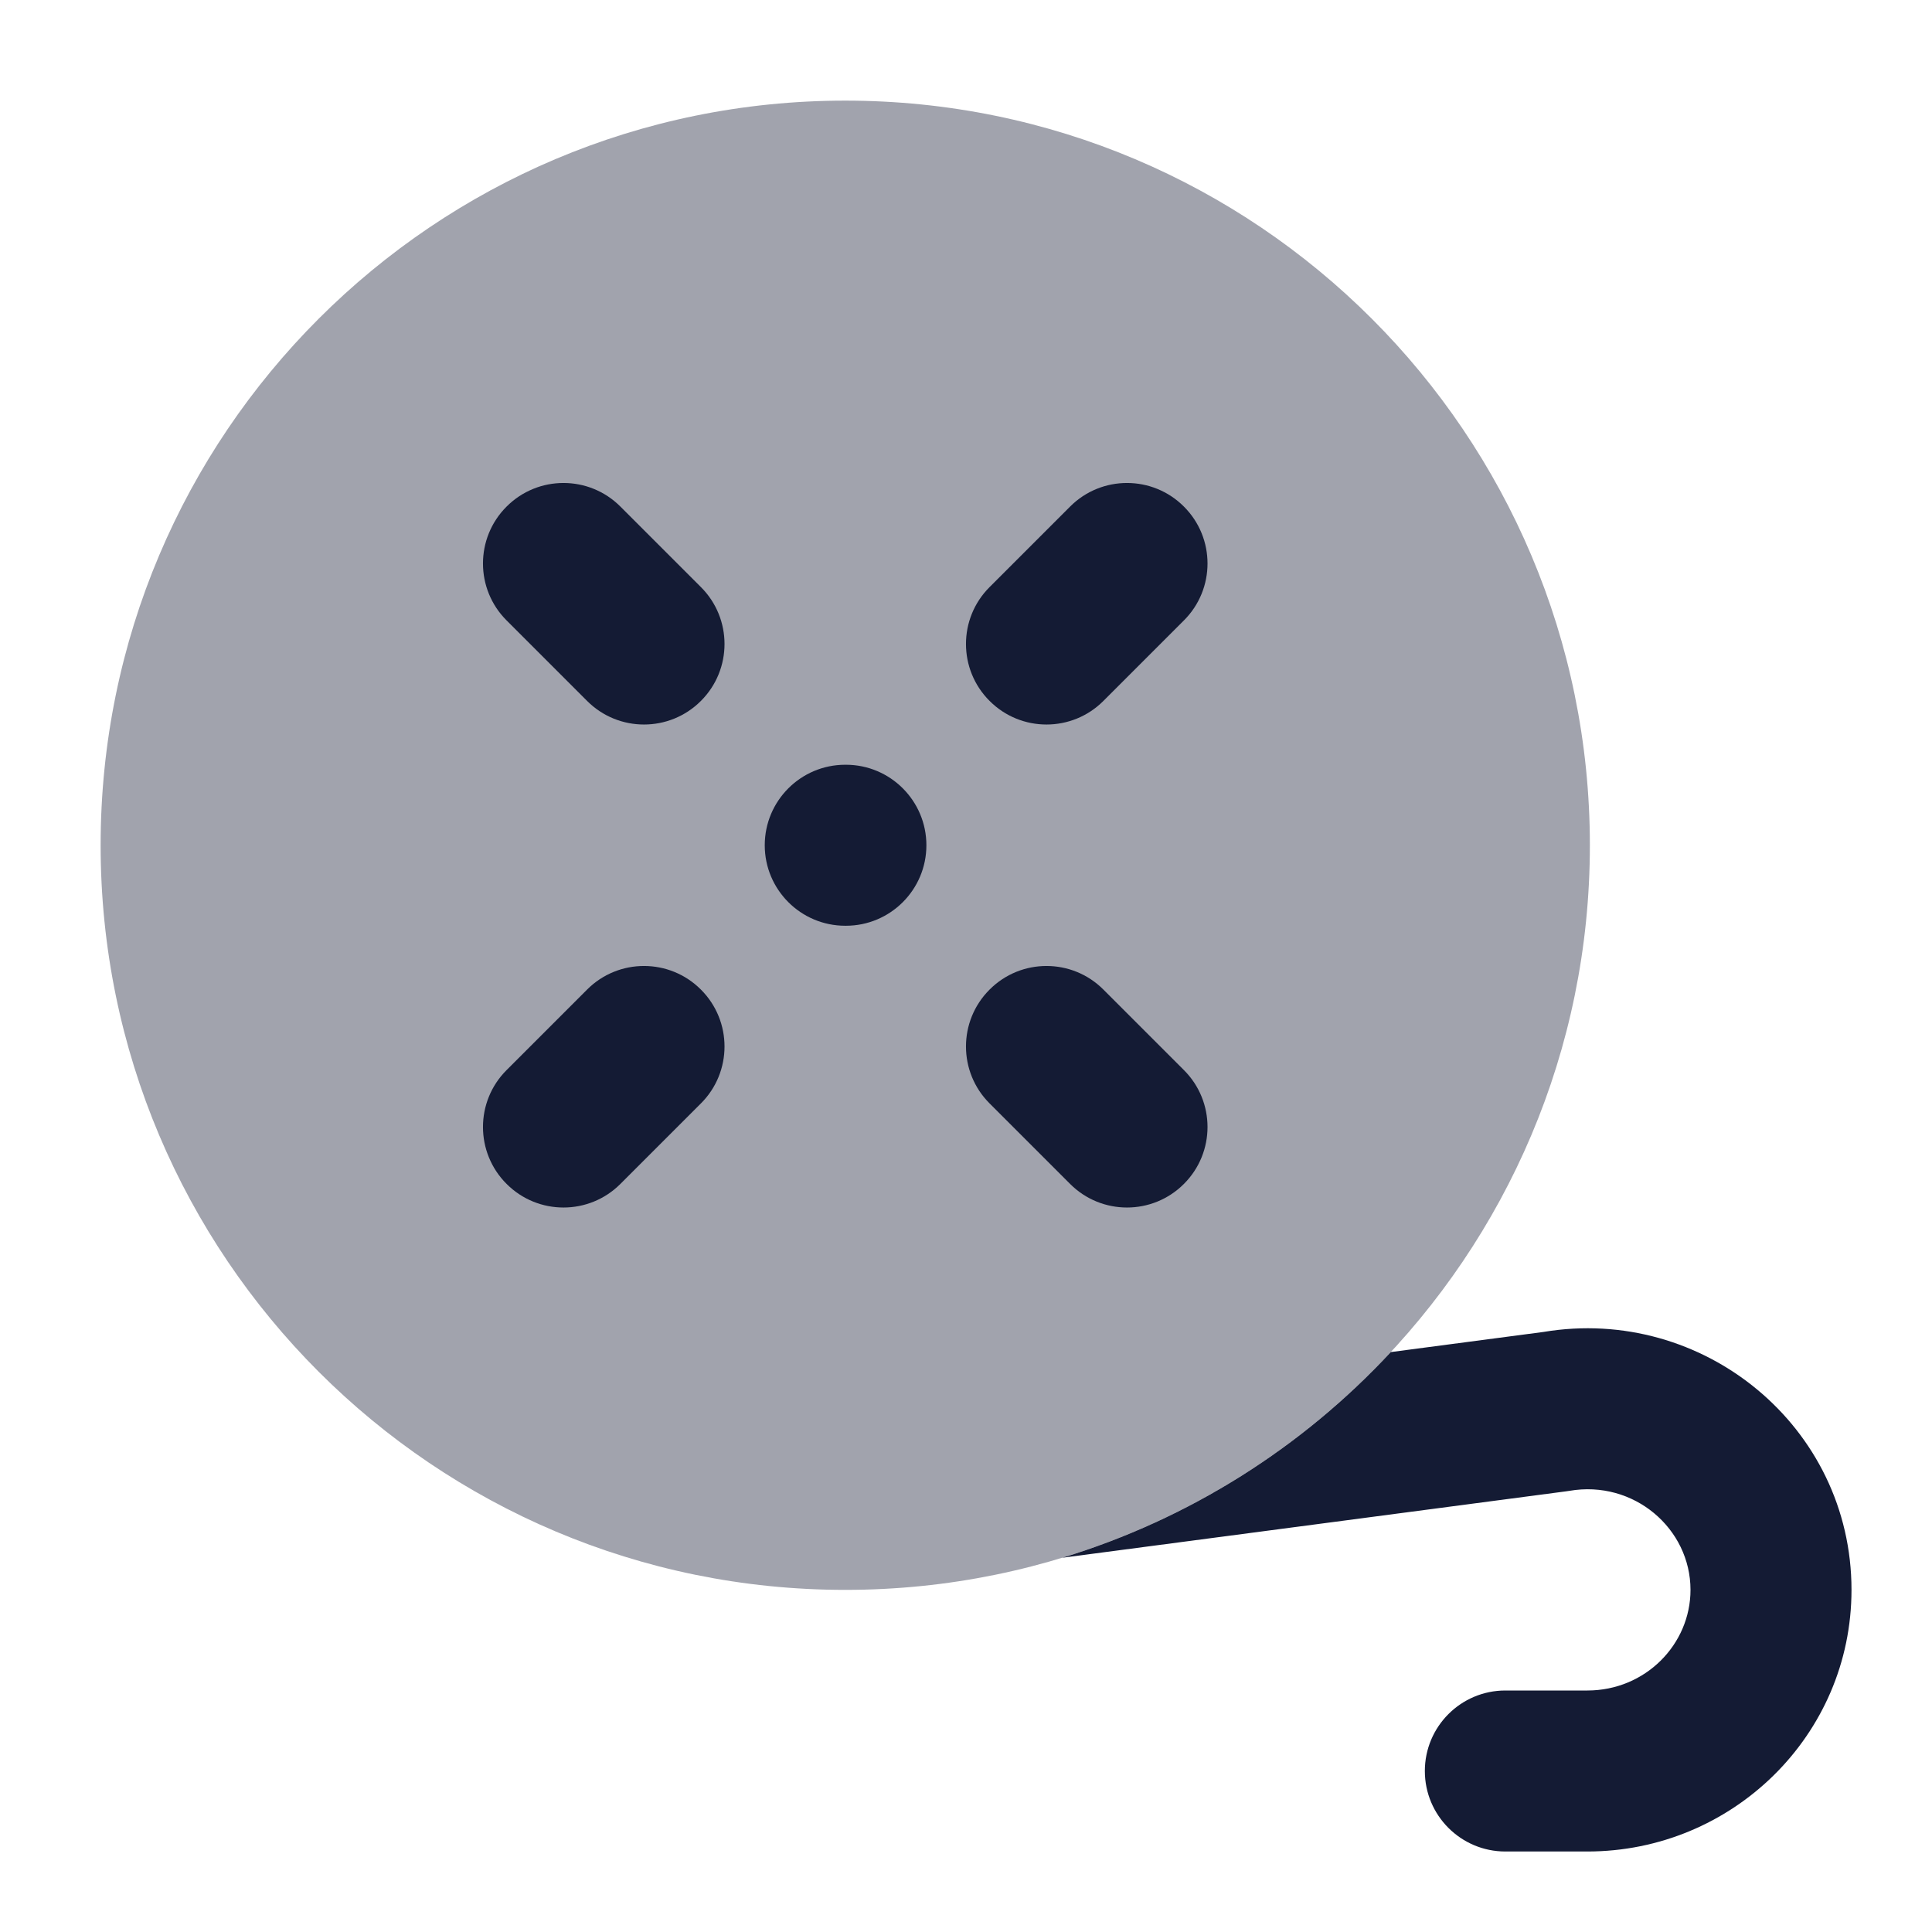
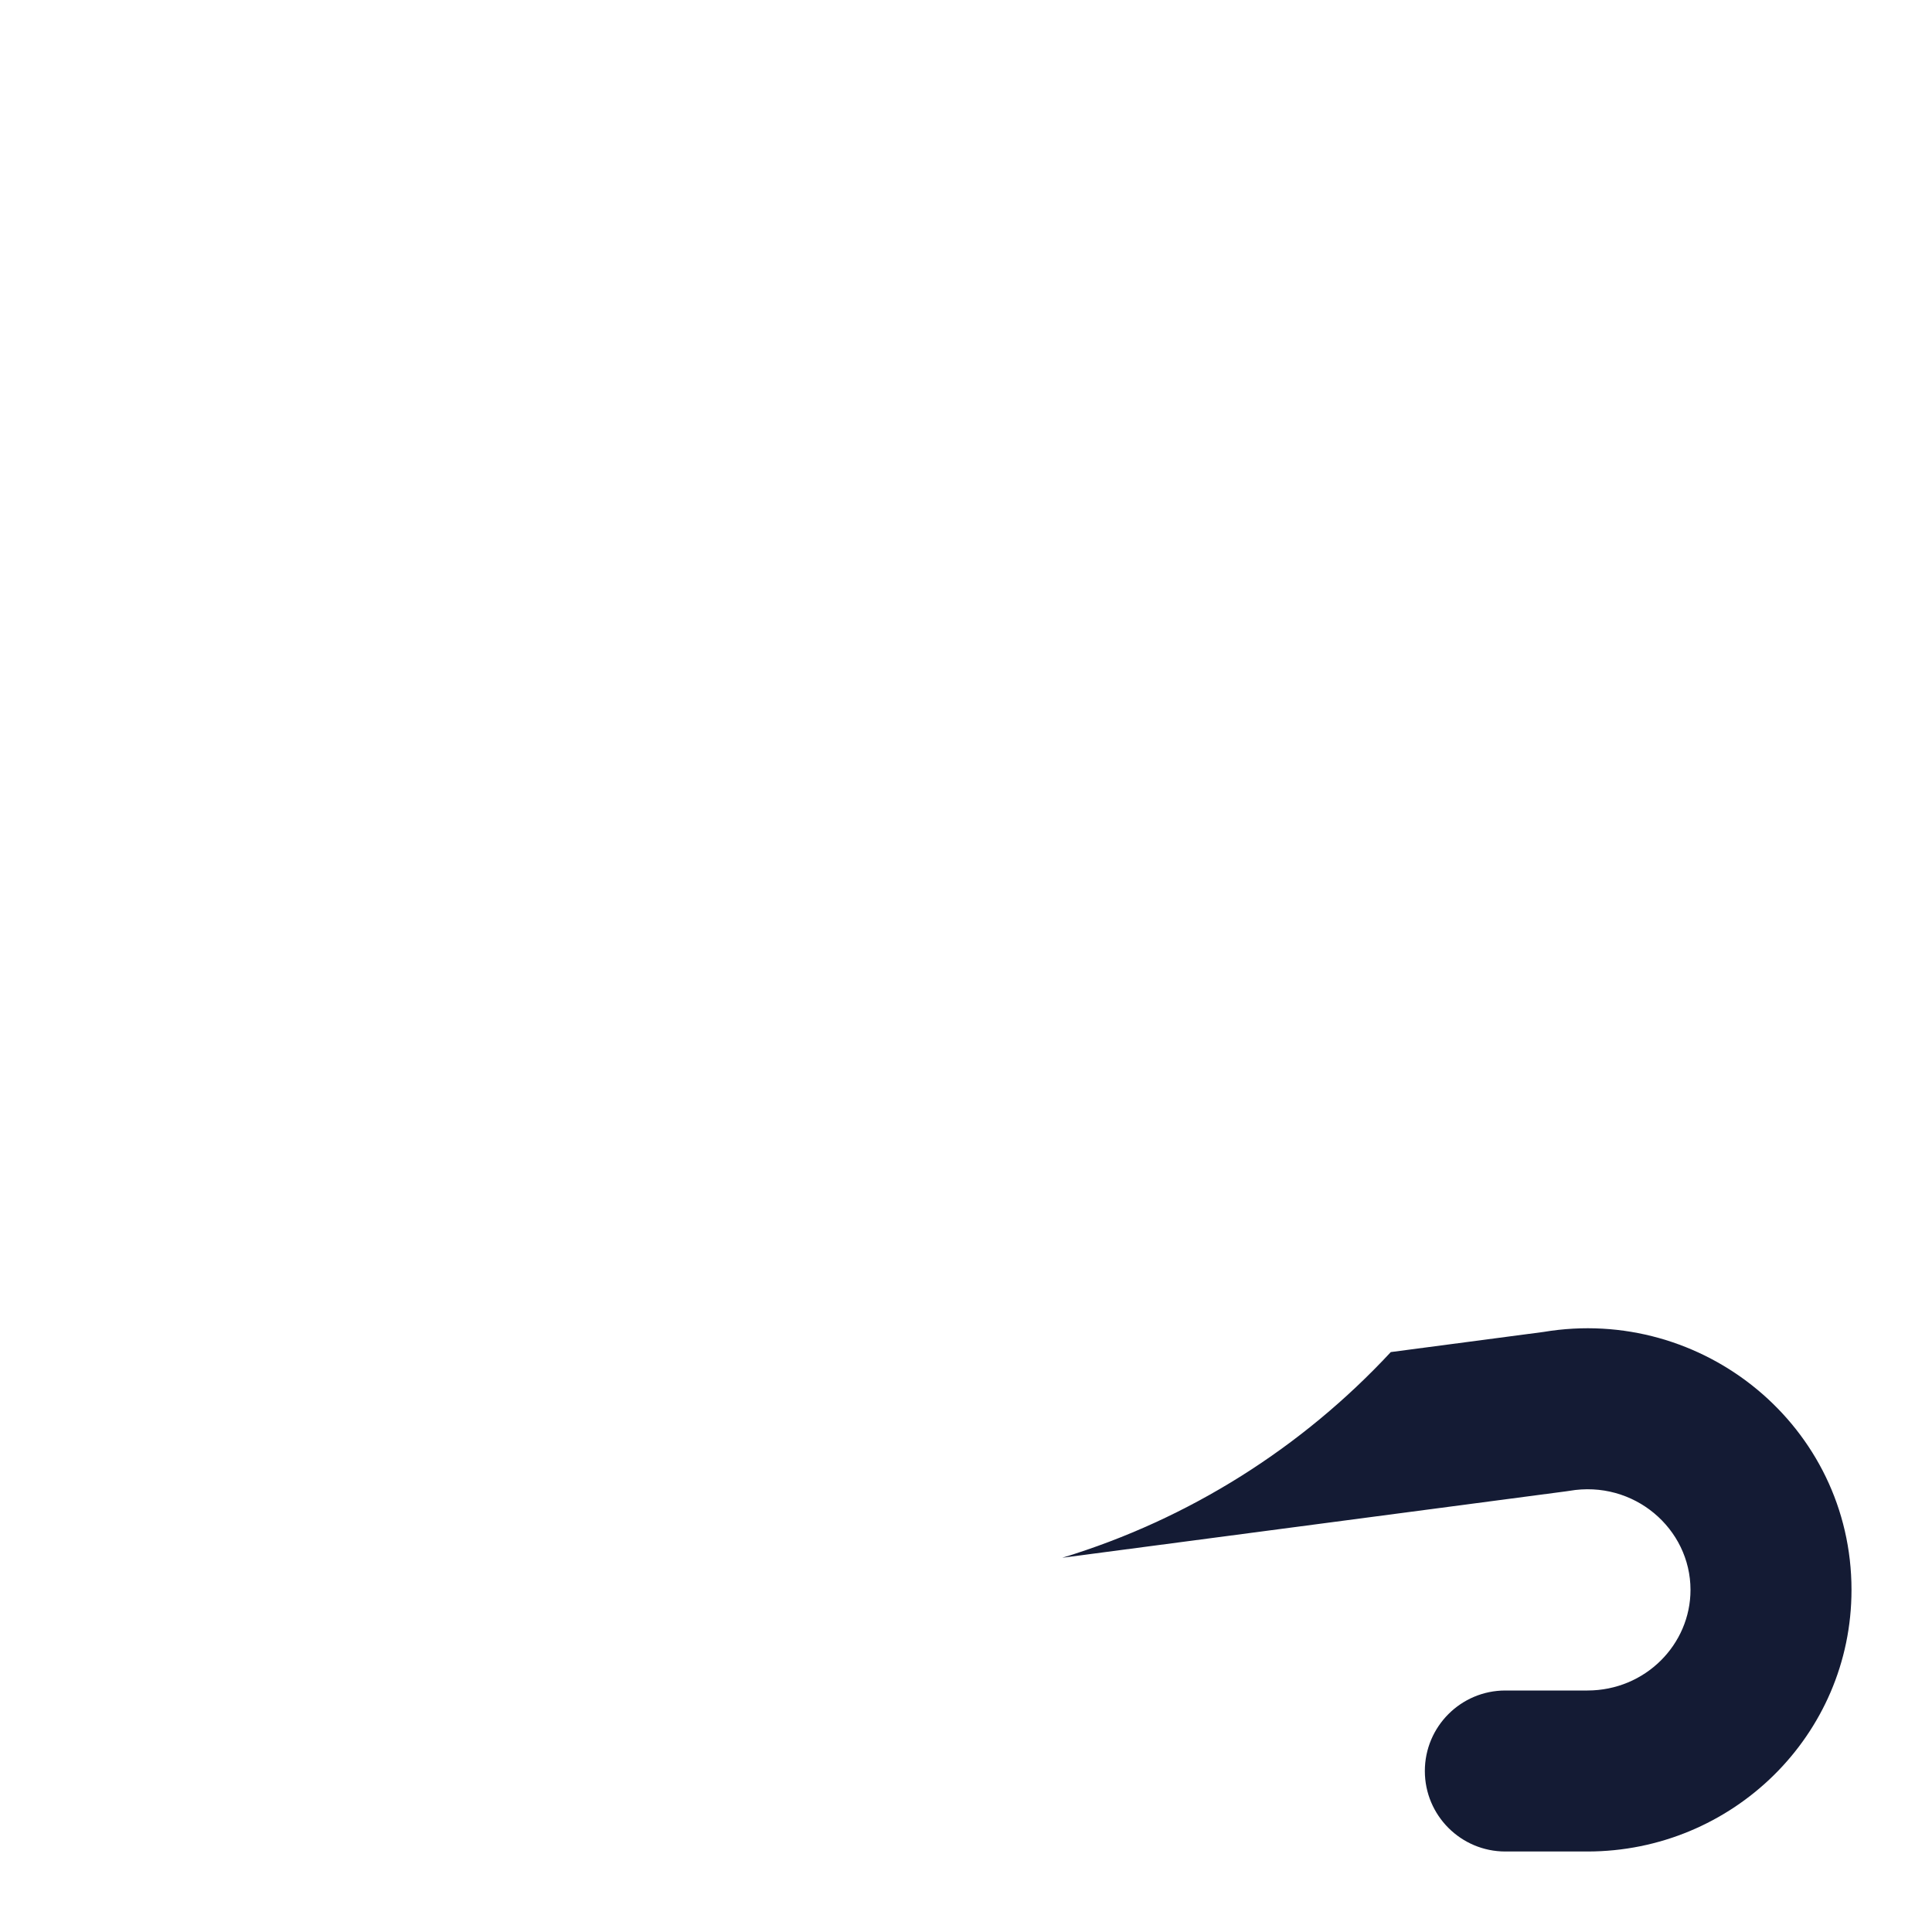
<svg xmlns="http://www.w3.org/2000/svg" width="24" height="24" viewBox="0 0 24 24" fill="none">
  <path fill-rule="evenodd" clip-rule="evenodd" d="M13.196 19.351C14.777 18.87 16.18 17.977 17.277 16.796L19.173 16.546C21.157 16.214 23 17.722 23 19.75C23 21.558 21.518 23 19.719 23H18.7C18.148 23 17.7 22.552 17.7 22C17.7 21.448 18.148 21 18.7 21H19.719C20.44 21 21 20.427 21 19.75C21 18.989 20.296 18.381 19.494 18.52C19.48 18.522 19.467 18.524 19.453 18.526L13.196 19.351Z" fill="#141B34" />
-   <path opacity="0.4" d="M10.5 1.25C5.391 1.25 1.25 5.391 1.25 10.5C1.25 15.609 5.391 19.75 10.5 19.75C15.609 19.75 19.75 15.609 19.75 10.5C19.75 5.391 15.609 1.25 10.5 1.25Z" fill="#141B34" />
-   <path fill-rule="evenodd" clip-rule="evenodd" d="M6.293 6.293C6.683 5.902 7.317 5.902 7.707 6.293L8.707 7.293C9.098 7.683 9.098 8.317 8.707 8.707C8.317 9.098 7.683 9.098 7.293 8.707L6.293 7.707C5.902 7.317 5.902 6.683 6.293 6.293ZM14.707 6.293C15.098 6.683 15.098 7.317 14.707 7.707L13.707 8.707C13.317 9.098 12.683 9.098 12.293 8.707C11.902 8.317 11.902 7.683 12.293 7.293L13.293 6.293C13.683 5.902 14.317 5.902 14.707 6.293ZM9.5 10.5C9.5 9.948 9.948 9.5 10.5 9.5H10.508C11.06 9.5 11.508 9.948 11.508 10.5C11.508 11.052 11.06 11.5 10.508 11.5H10.5C9.948 11.5 9.5 11.052 9.5 10.5ZM8.707 12.293C9.098 12.683 9.098 13.317 8.707 13.707L7.707 14.707C7.317 15.098 6.683 15.098 6.293 14.707C5.902 14.317 5.902 13.683 6.293 13.293L7.293 12.293C7.683 11.902 8.317 11.902 8.707 12.293ZM12.293 12.293C12.683 11.902 13.317 11.902 13.707 12.293L14.707 13.293C15.098 13.683 15.098 14.317 14.707 14.707C14.317 15.098 13.683 15.098 13.293 14.707L12.293 13.707C11.902 13.317 11.902 12.683 12.293 12.293Z" fill="#141B34" />
</svg>